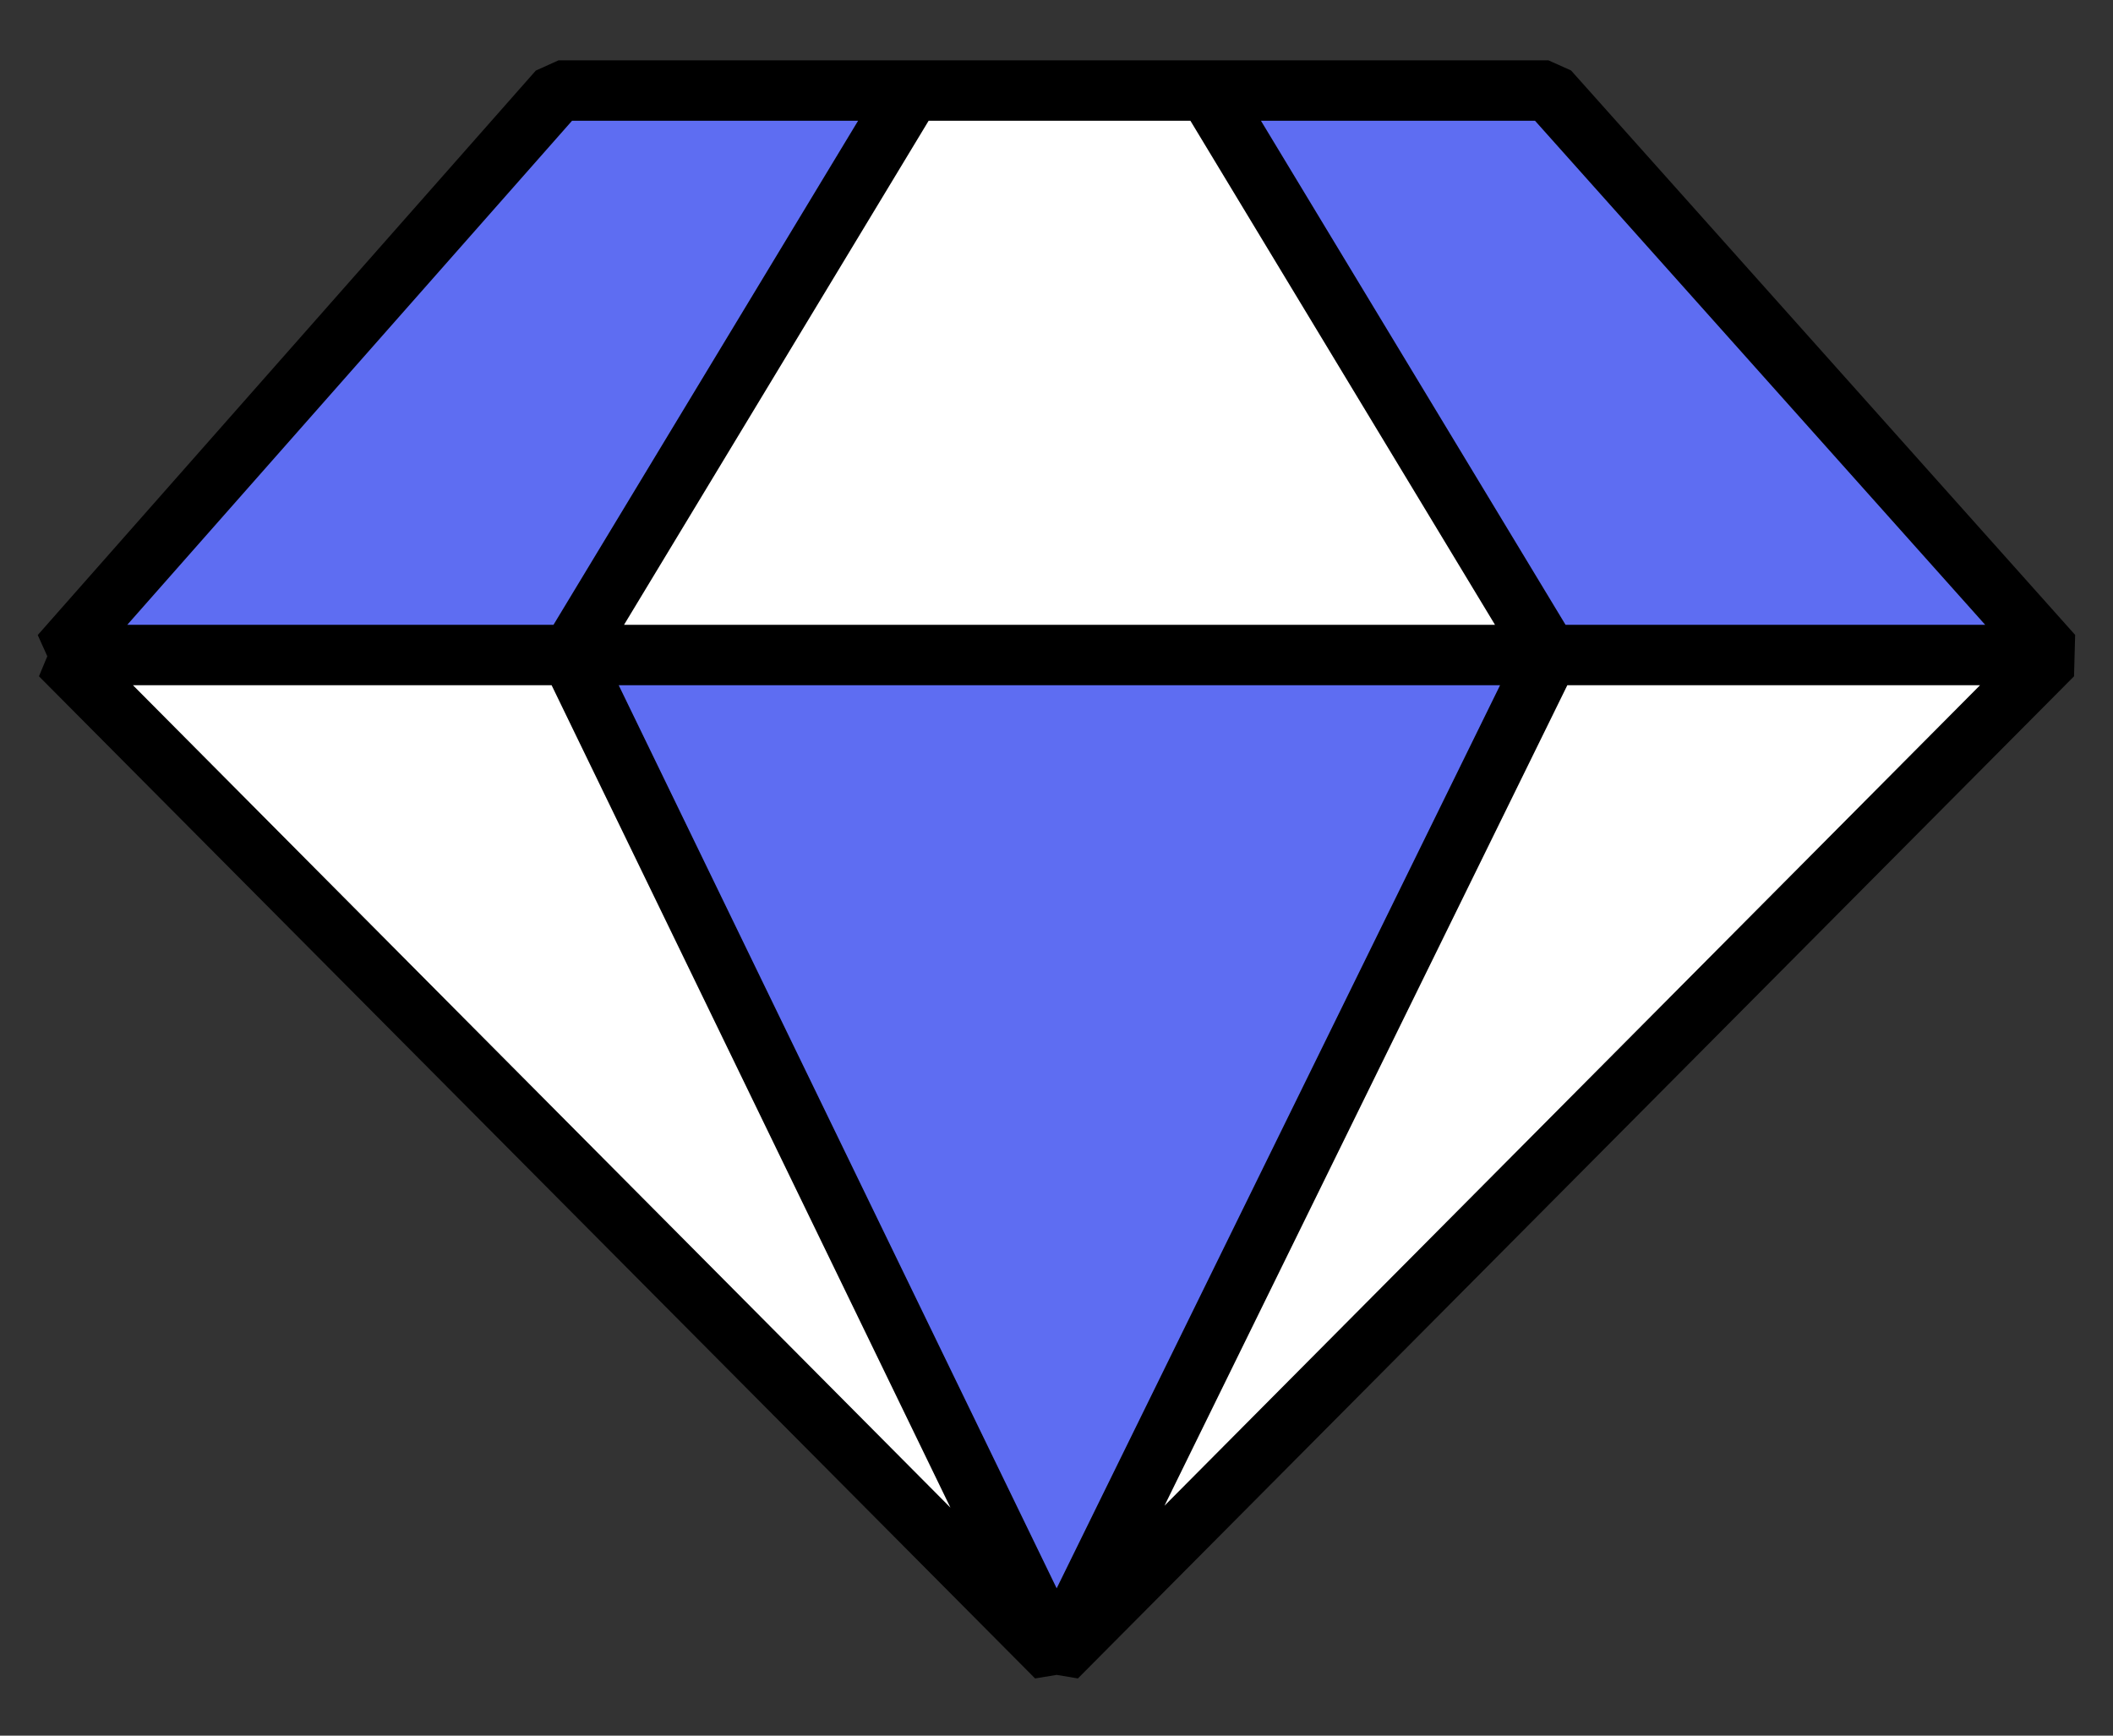
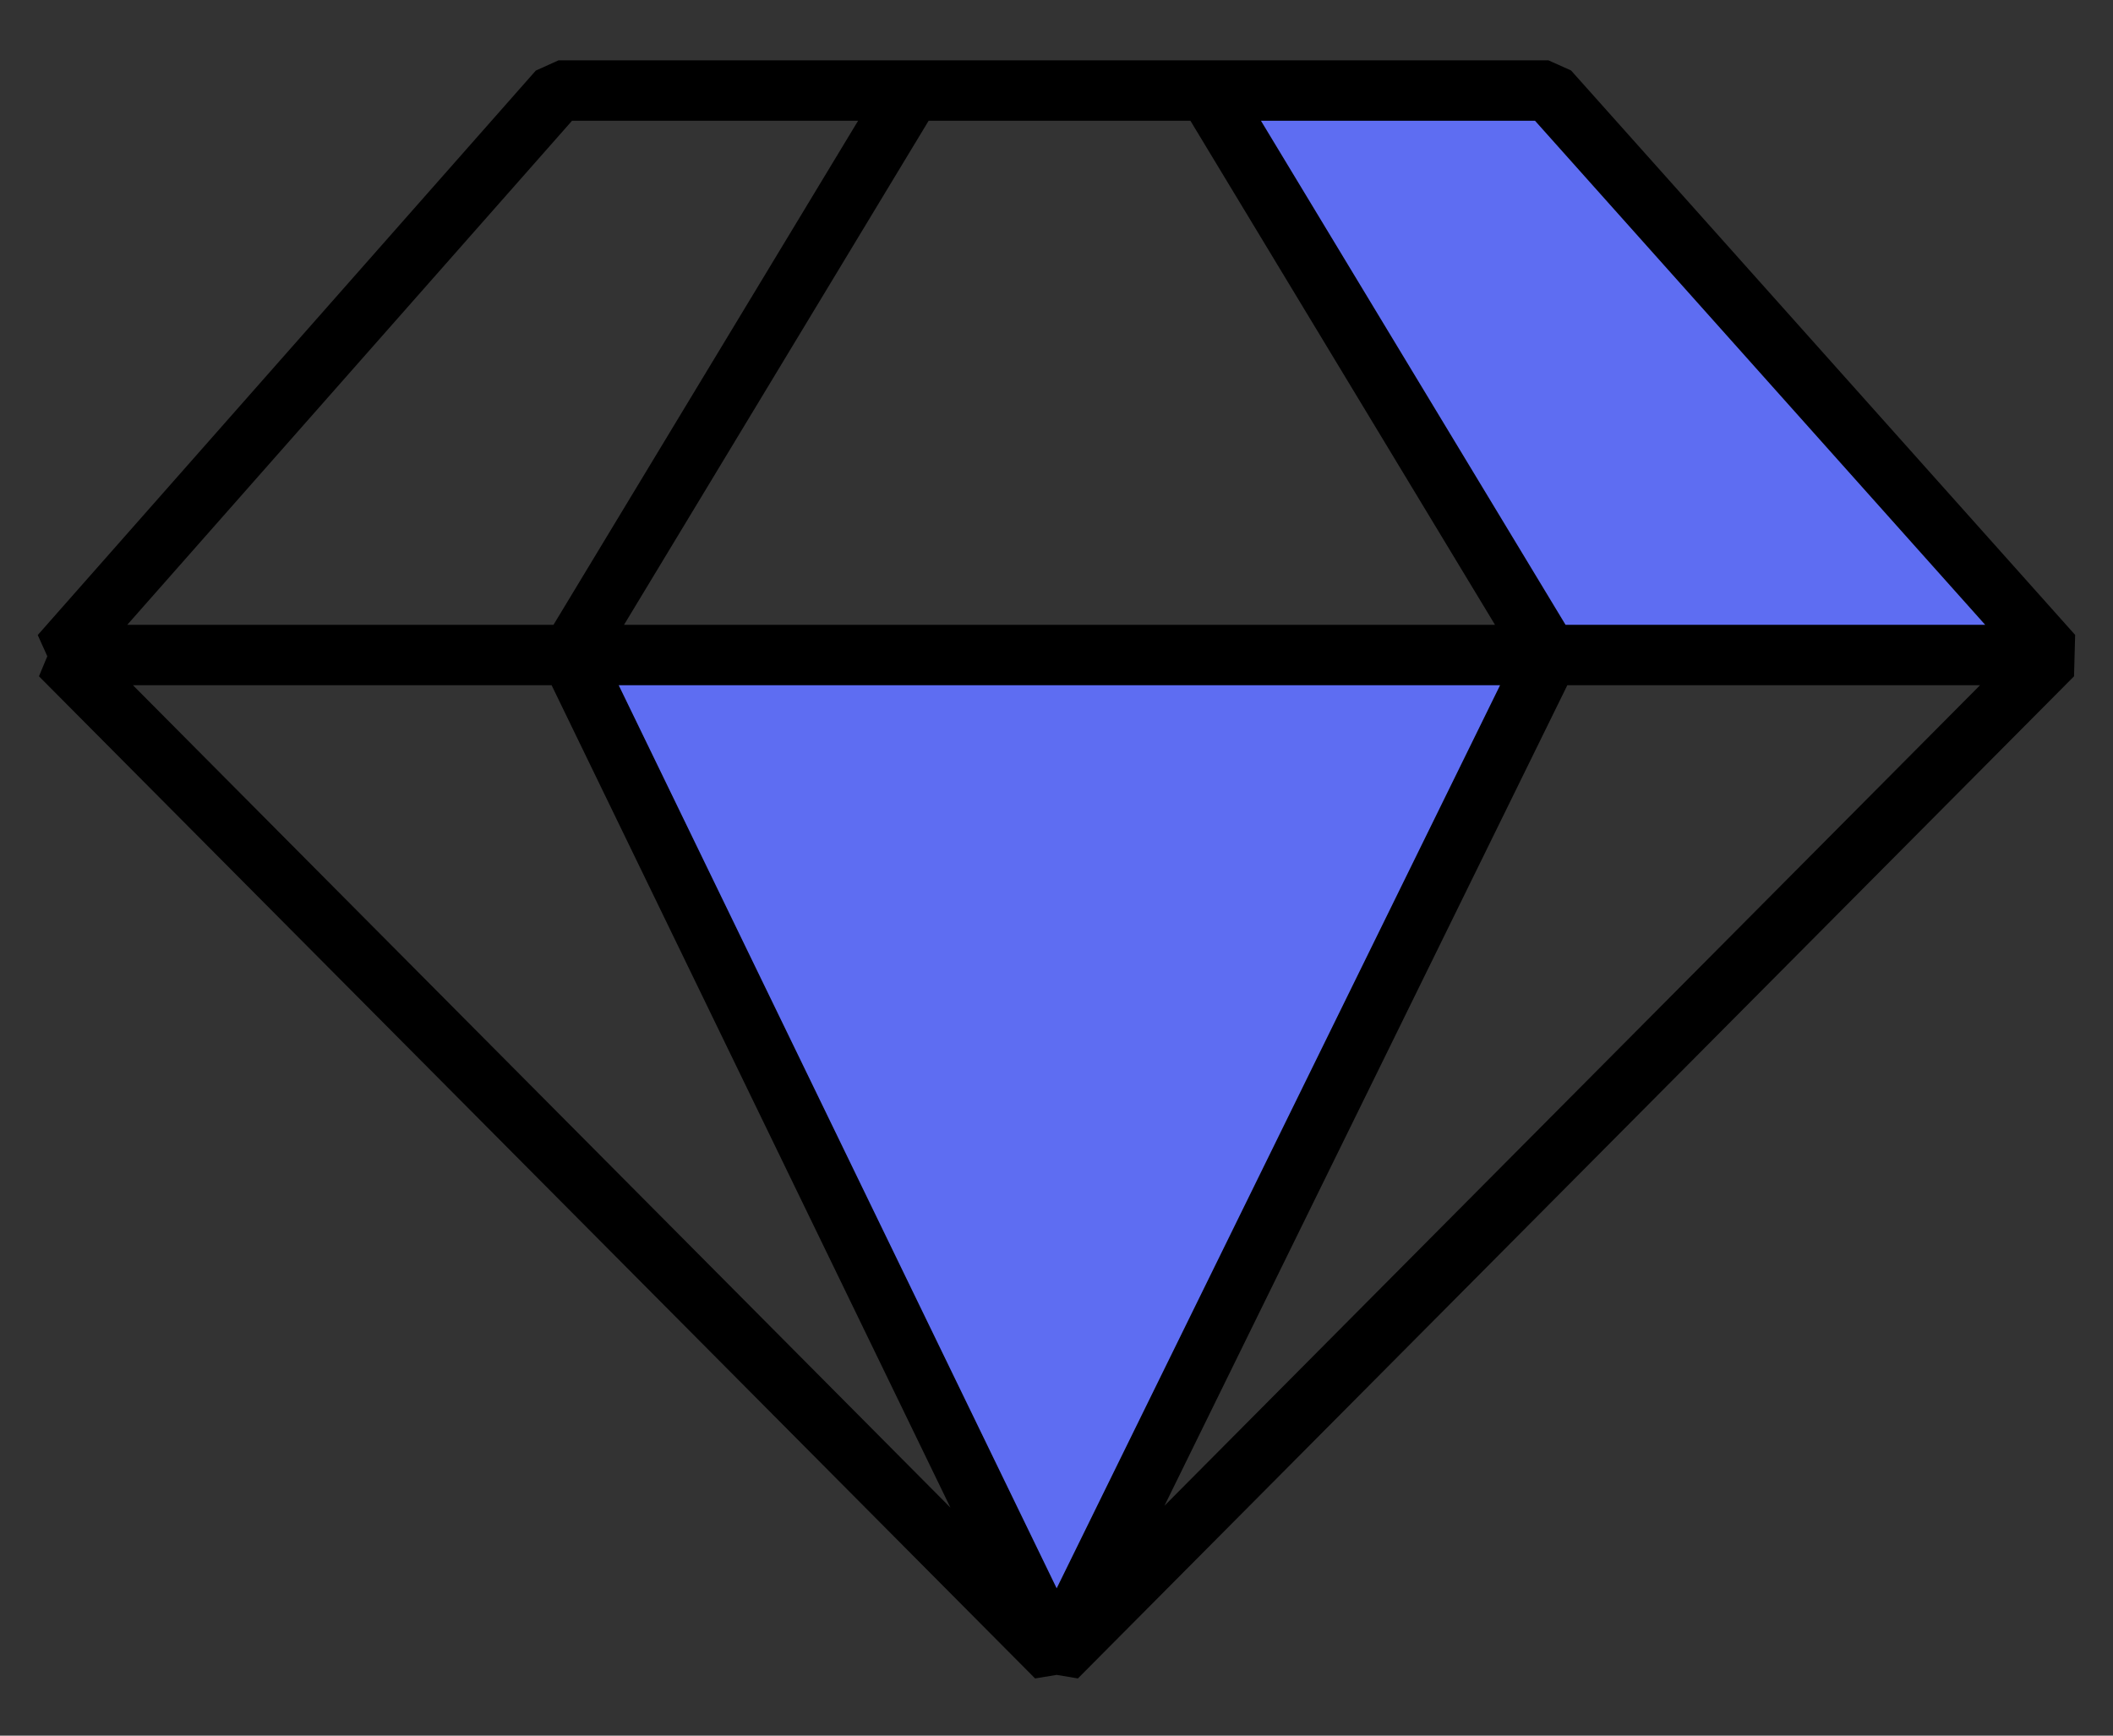
<svg xmlns="http://www.w3.org/2000/svg" fill="none" height="23" viewBox="0 0 28 23" width="28">
  <rect x="0" y="0" width="28" height="23" fill="#333333" stroke="none" />
-   <path d="m11.8 1.32h-4.4l-6.4 7.4h6.8z" fill="#5e6df2" stroke="#000" stroke-width=".4" />
-   <path d="m20.4 8.72h6.6l-12.6 12.6 6-12.6h-12.8l4.4-7.4h4.2z" fill="#fff" />
-   <path d="m7.6 8.72h-6.6l12.8 13z" fill="#fff" />
+   <path d="m11.8 1.32h-4.4h6.8z" fill="#5e6df2" stroke="#000" stroke-width=".4" />
  <path d="m20.6 1.32h-4.4l4.2 7.2h6.6z" fill="#5e6df2" />
  <path d="m20.4 8.72h-12.6l6.2 13.2z" fill="#5e6df2" />
  <path d="m.8 8.68h6.76l6.44 13.28 13.2-13.28-6.68-7.48c-4.36 0-8.76 0-13.12 0zm0 0 13.2 13.28 6.52-13.28-4.52-7.48h-3.92l-4.52 7.48h19.64z" stroke="#000" stroke-linejoin="bevel" stroke-miterlimit="10" stroke-width=".8" />
</svg>